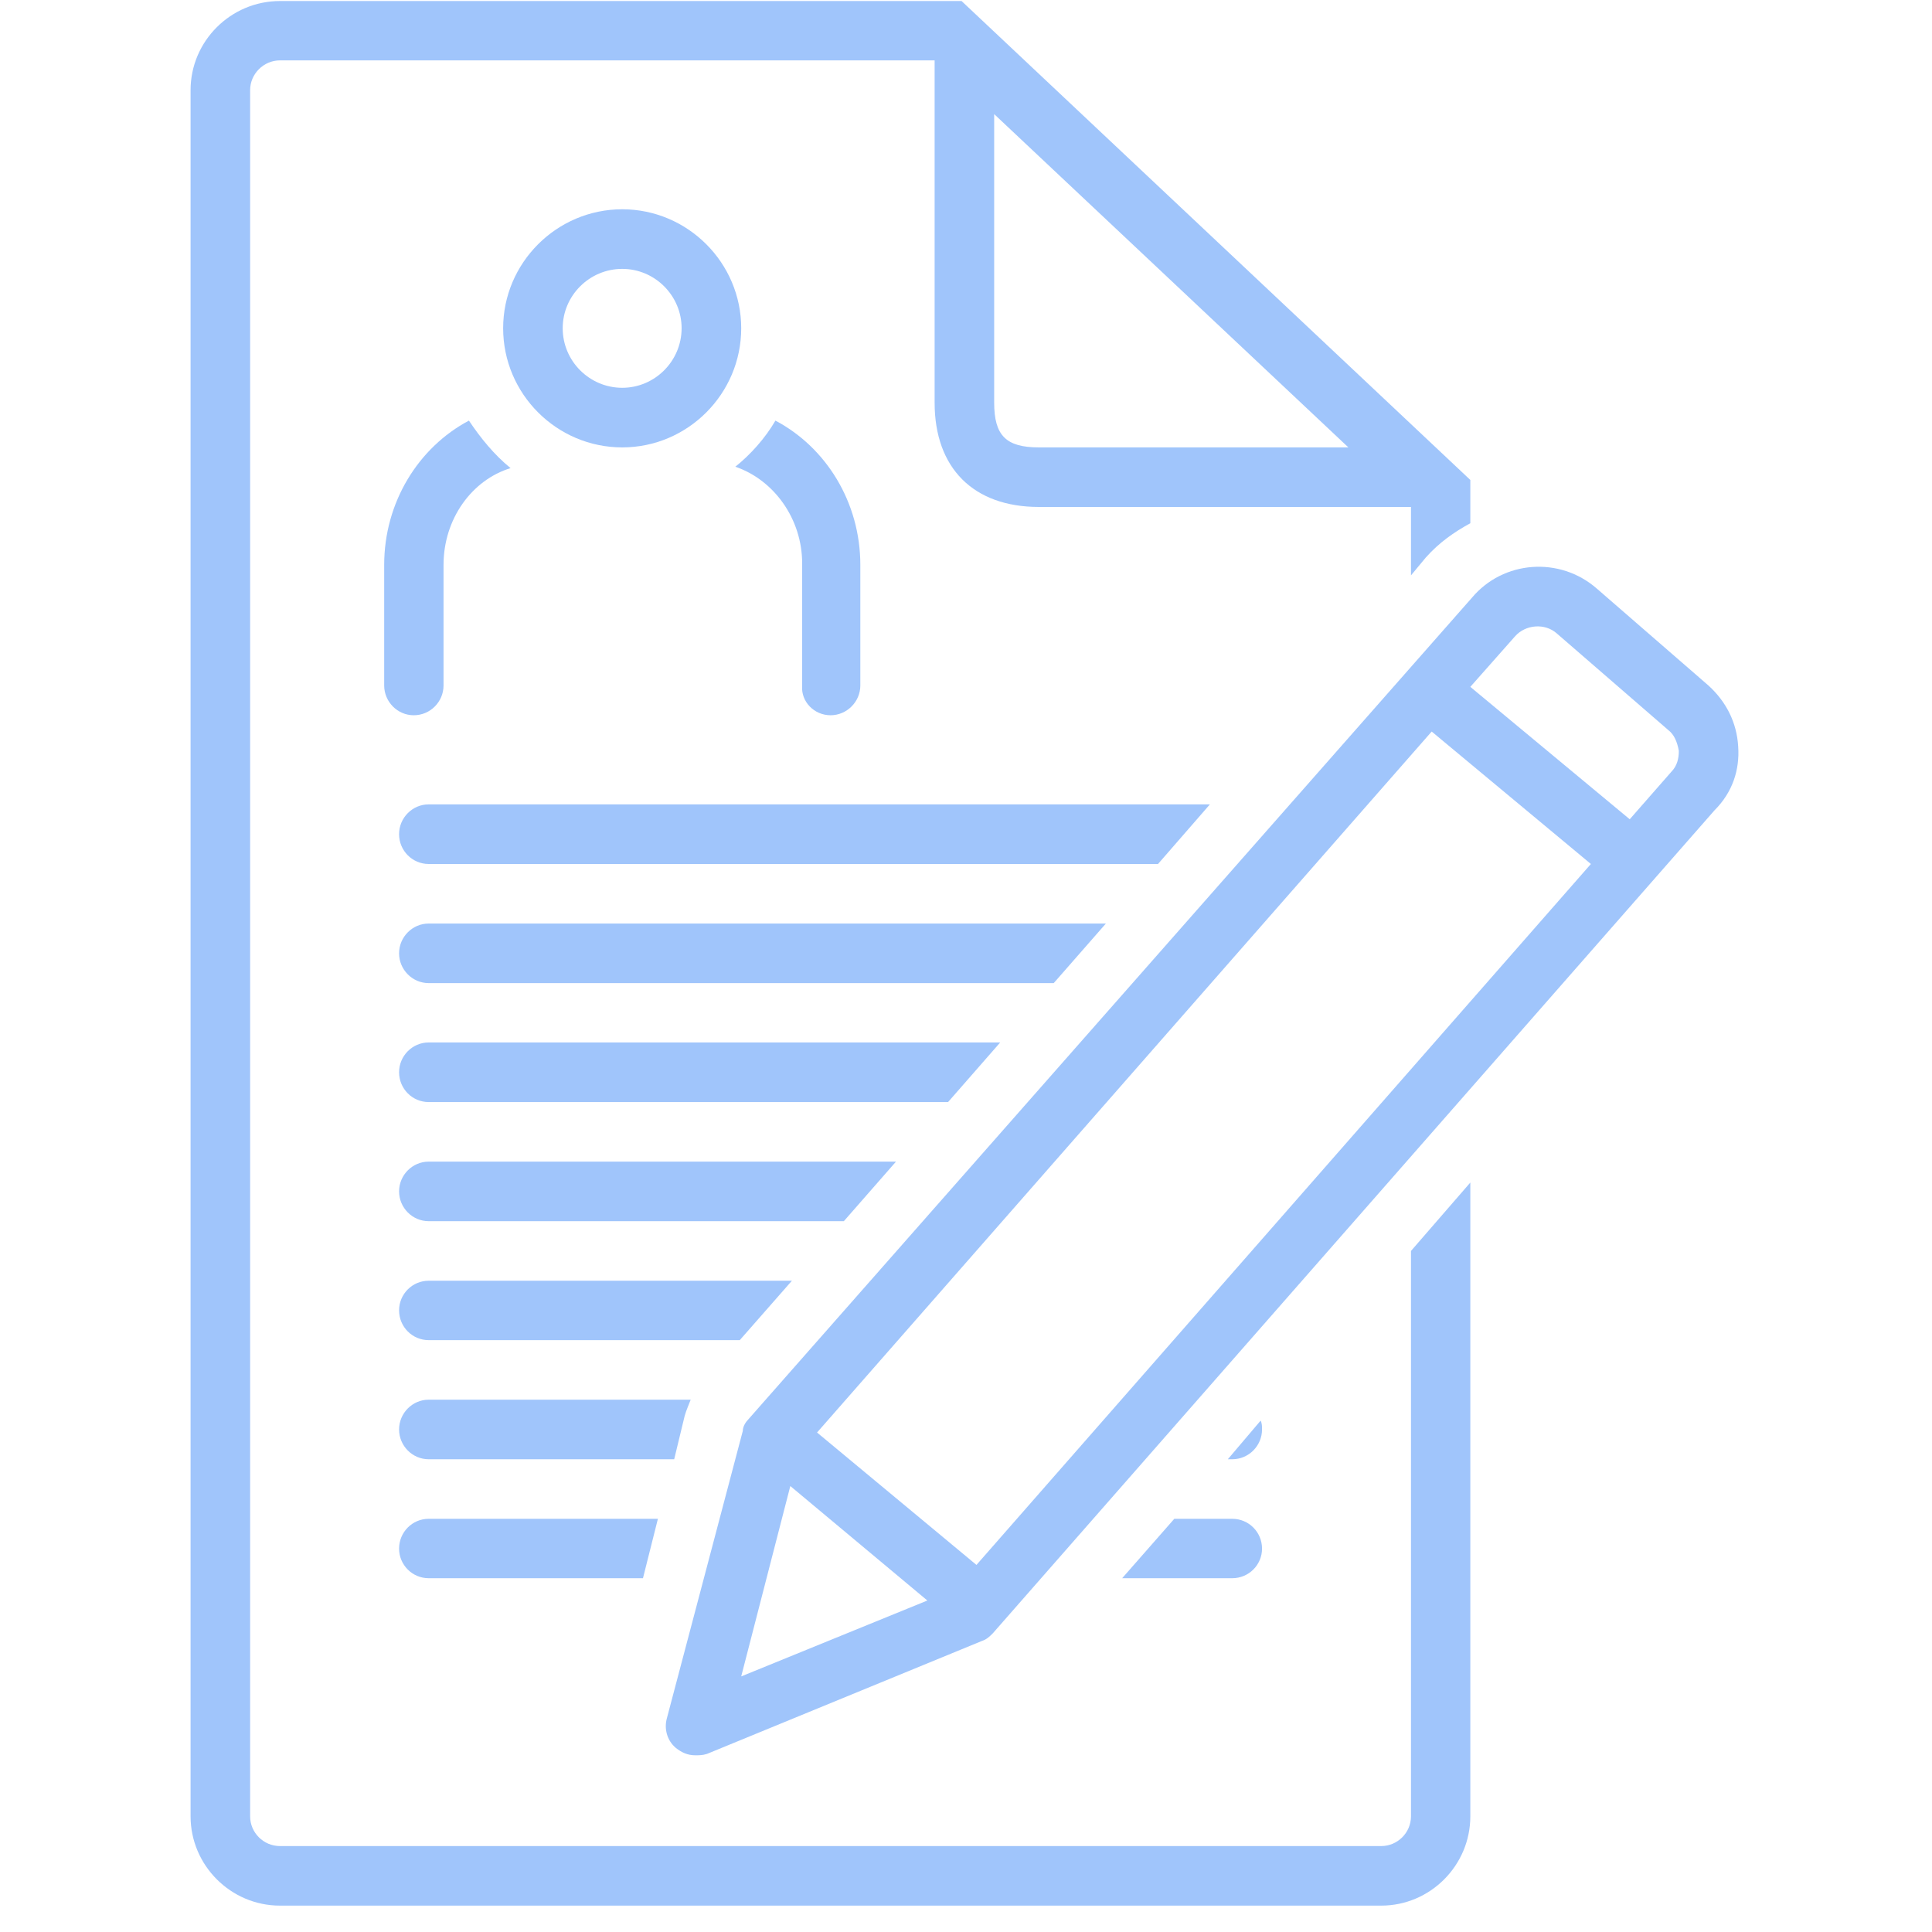
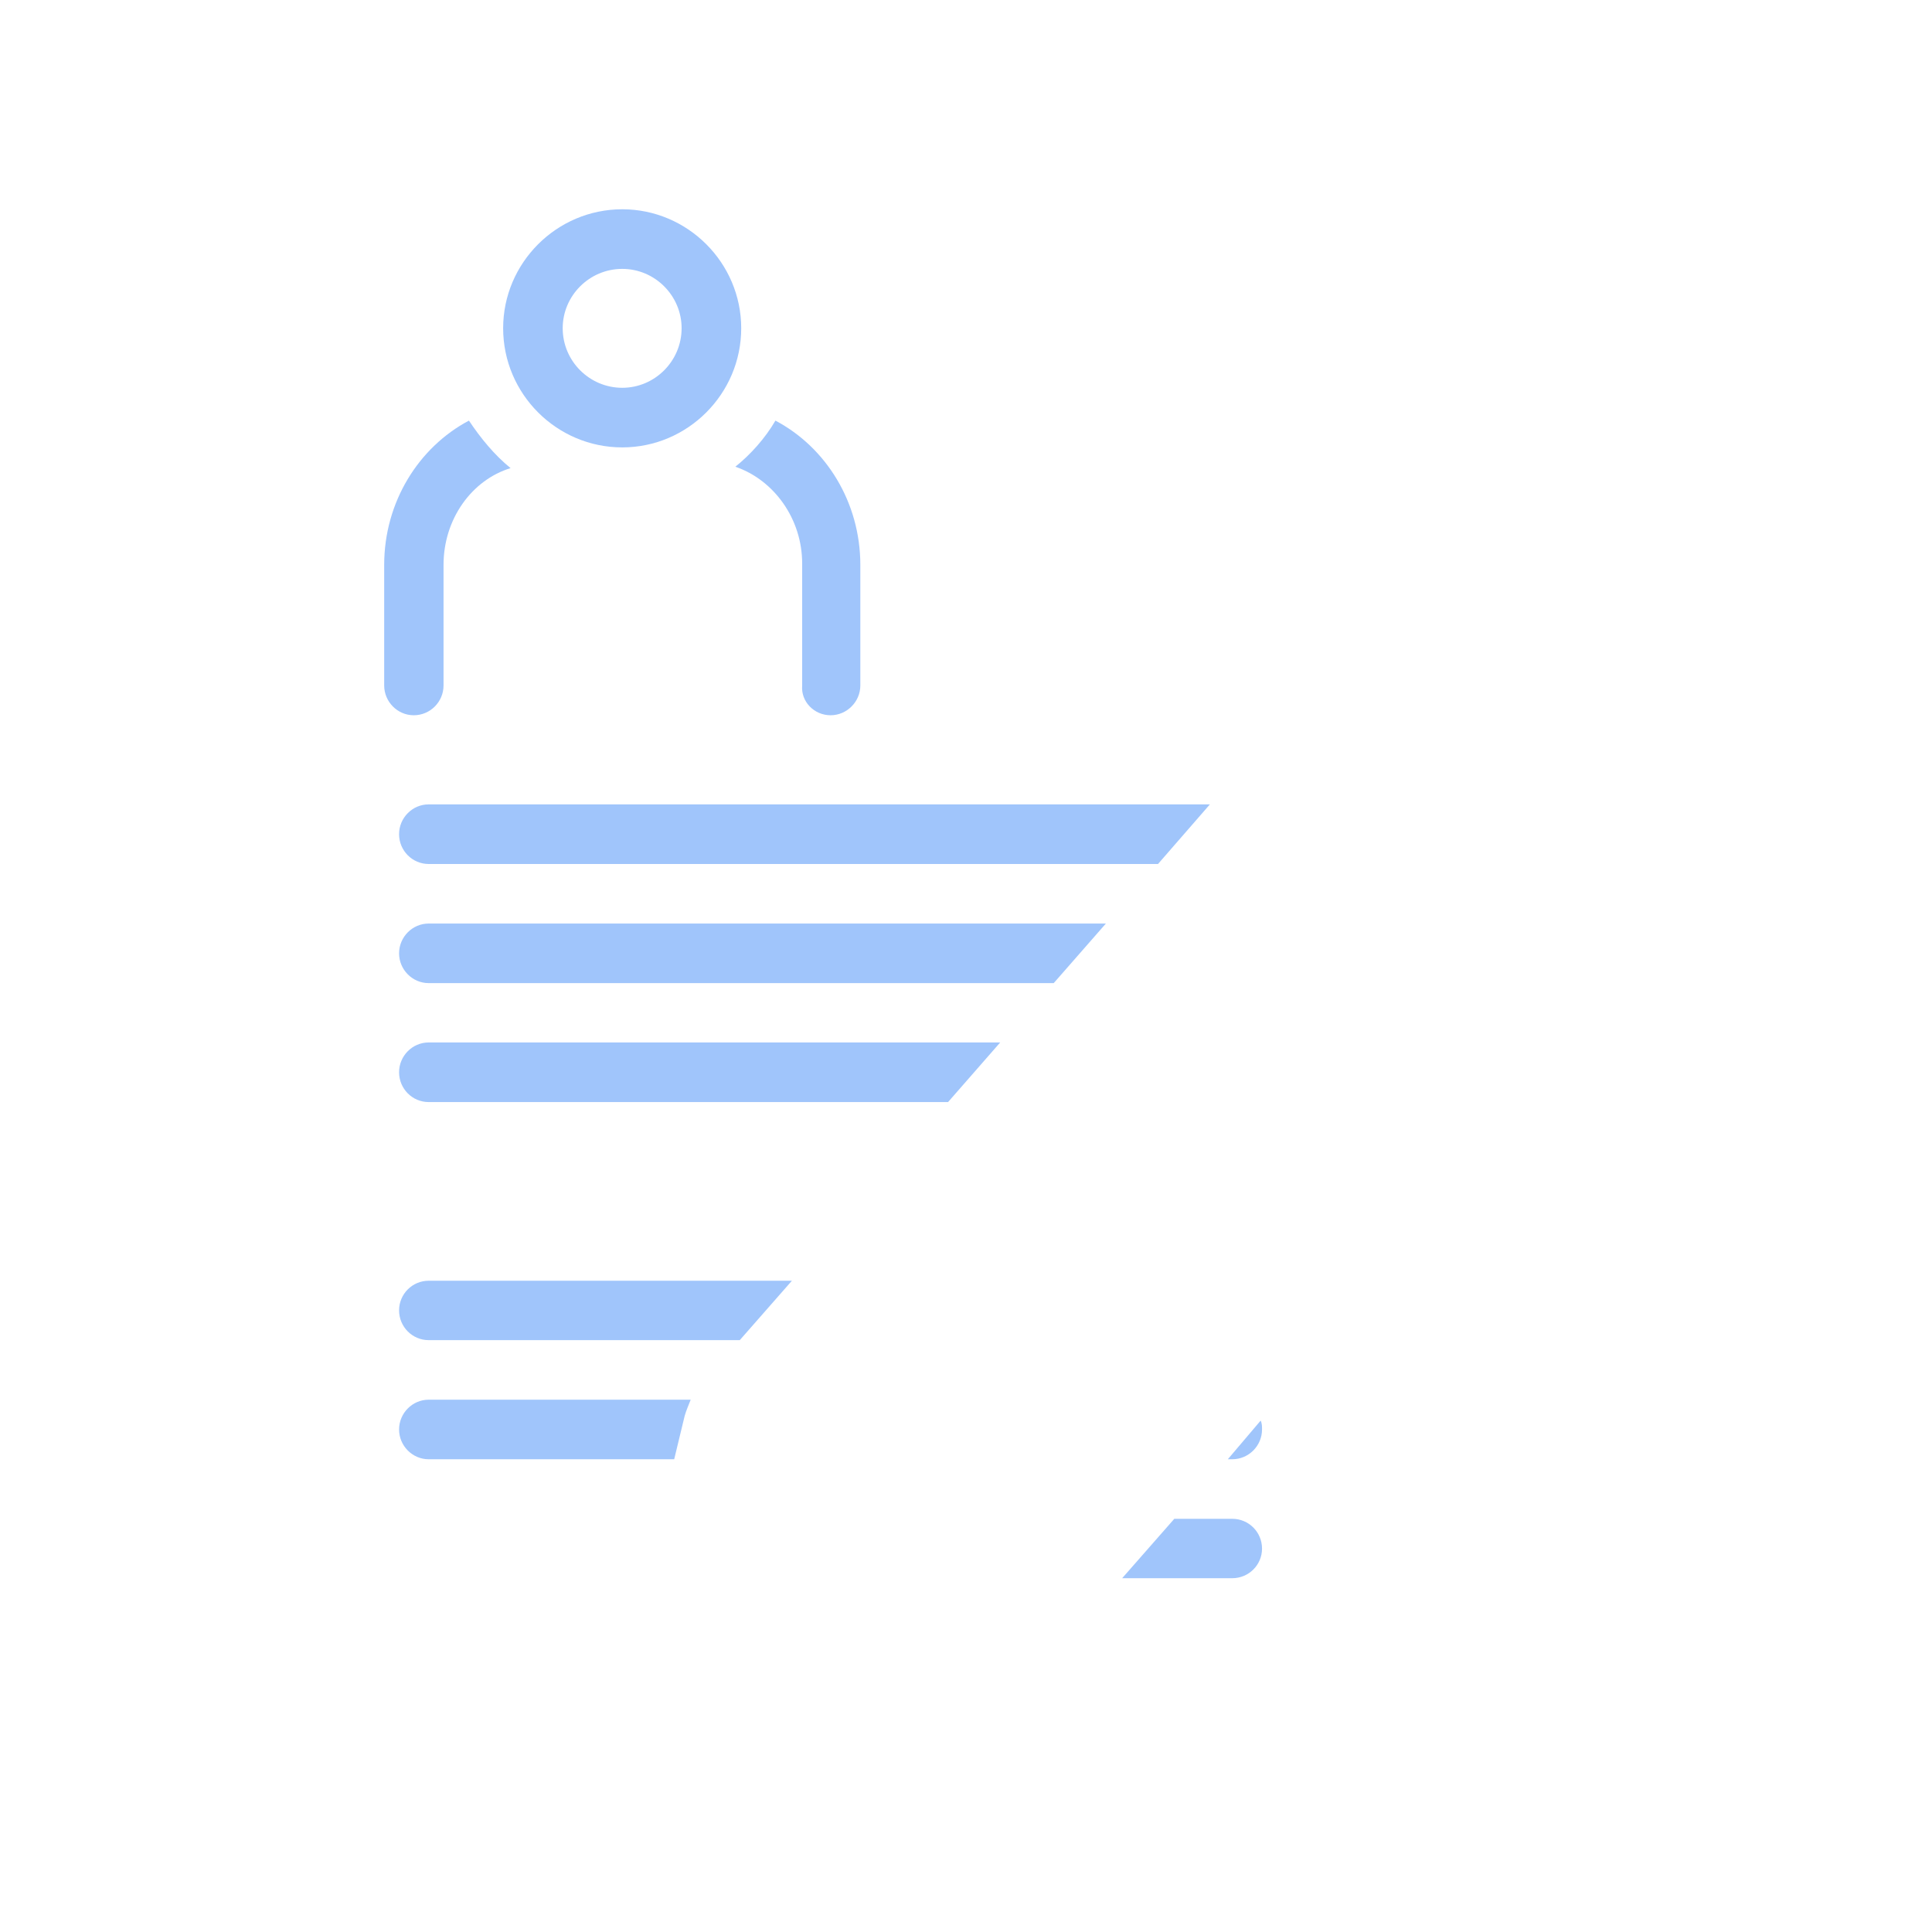
<svg xmlns="http://www.w3.org/2000/svg" width="50" zoomAndPan="magnify" viewBox="0 0 37.5 37.5" height="50" preserveAspectRatio="xMidYMid meet" version="1.2">
  <defs>
    <clipPath id="90e098f1e4">
-       <path d="M 3.699 0 L 29 0 L 29 37 L 3.699 37 Z M 3.699 0 " />
-     </clipPath>
+       </clipPath>
  </defs>
  <g id="2cb373db2c">
    <path style=" stroke:none;fill-rule:nonzero;fill:#a0c5fb;fill-opacity:1;" d="M 21.465 17.926 L 8.32 17.926 C 8.004 17.926 7.746 18.188 7.746 18.504 C 7.746 18.82 8.004 19.082 8.32 19.082 L 20.453 19.082 Z M 21.465 17.926 " />
    <path style=" stroke:none;fill-rule:nonzero;fill:#a0c5fb;fill-opacity:1;" d="M 23.484 15.613 L 8.32 15.613 C 8.004 15.613 7.746 15.875 7.746 16.191 C 7.746 16.512 8.004 16.77 8.32 16.77 L 22.477 16.77 Z M 23.484 15.613 " />
    <g clip-rule="nonzero" clip-path="url(#90e098f1e4)">
-       <path style=" stroke:none;fill-rule:nonzero;fill:#a0c5fb;fill-opacity:1;" d="M 27.387 35.254 C 27.387 35.574 27.125 35.832 26.809 35.832 L 5.434 35.832 C 5.117 35.832 4.855 35.574 4.855 35.254 L 4.855 1.75 C 4.855 1.434 5.117 1.172 5.434 1.172 L 18.141 1.172 L 18.141 7.816 C 18.141 9.086 18.895 9.84 20.164 9.84 L 27.387 9.84 L 27.387 11.168 L 27.676 10.82 C 27.934 10.531 28.223 10.328 28.539 10.156 L 28.539 9.316 L 18.664 0.02 L 5.434 0.02 C 4.48 0.02 3.699 0.797 3.699 1.75 L 3.699 35.254 C 3.699 36.207 4.48 36.988 5.434 36.988 L 26.809 36.988 C 27.762 36.988 28.539 36.207 28.539 35.254 L 28.539 22.953 L 27.387 24.281 Z M 19.297 7.816 L 19.297 2.215 L 26.172 8.684 L 20.164 8.684 C 19.527 8.684 19.297 8.453 19.297 7.816 Z M 19.297 7.816 " />
-     </g>
-     <path style=" stroke:none;fill-rule:nonzero;fill:#a0c5fb;fill-opacity:1;" d="M 33.738 14.488 C 33.711 14.027 33.508 13.621 33.16 13.305 L 30.996 11.426 C 30.273 10.793 29.176 10.879 28.57 11.602 L 14.531 27.543 C 14.473 27.602 14.418 27.688 14.418 27.773 L 12.945 33.348 C 12.887 33.551 12.945 33.781 13.117 33.926 C 13.23 34.016 13.348 34.07 13.492 34.07 C 13.578 34.07 13.637 34.07 13.723 34.043 L 19.066 31.848 C 19.152 31.82 19.211 31.762 19.27 31.703 L 33.277 15.73 C 33.625 15.383 33.77 14.949 33.738 14.488 Z M 15.34 28.844 L 18 31.066 L 14.387 32.539 Z M 18.953 30.375 L 15.859 27.805 L 27.789 14.199 L 30.879 16.77 Z M 32.441 14.98 L 31.633 15.902 L 28.539 13.332 L 29.406 12.352 C 29.609 12.121 29.984 12.09 30.215 12.293 L 32.383 14.172 C 32.496 14.258 32.555 14.402 32.586 14.574 C 32.586 14.719 32.555 14.863 32.441 14.98 Z M 32.441 14.98 " />
+       </g>
    <path style=" stroke:none;fill-rule:nonzero;fill:#a0c5fb;fill-opacity:1;" d="M 9.102 8.164 C 8.121 8.684 7.457 9.75 7.457 10.965 L 7.457 13.305 C 7.457 13.621 7.715 13.883 8.031 13.883 C 8.352 13.883 8.609 13.621 8.609 13.305 L 8.609 10.965 C 8.609 10.07 9.16 9.316 9.91 9.086 C 9.594 8.828 9.332 8.508 9.102 8.164 Z M 9.102 8.164 " />
    <path style=" stroke:none;fill-rule:nonzero;fill:#a0c5fb;fill-opacity:1;" d="M 16.121 13.883 C 16.438 13.883 16.699 13.621 16.699 13.305 L 16.699 10.965 C 16.699 9.75 16.035 8.684 15.051 8.164 C 14.852 8.508 14.562 8.828 14.273 9.059 C 15.023 9.316 15.57 10.07 15.57 10.938 L 15.57 13.305 C 15.543 13.621 15.805 13.883 16.121 13.883 Z M 16.121 13.883 " />
    <path style=" stroke:none;fill-rule:nonzero;fill:#a0c5fb;fill-opacity:1;" d="M 12.078 4.062 C 10.805 4.062 9.766 5.102 9.766 6.371 C 9.766 7.645 10.805 8.684 12.078 8.684 C 13.348 8.684 14.387 7.645 14.387 6.371 C 14.387 5.102 13.348 4.062 12.078 4.062 Z M 12.078 7.527 C 11.441 7.527 10.922 7.008 10.922 6.371 C 10.922 5.738 11.441 5.219 12.078 5.219 C 12.711 5.219 13.23 5.738 13.23 6.371 C 13.23 7.008 12.711 7.527 12.078 7.527 Z M 12.078 7.527 " />
    <path style=" stroke:none;fill-rule:nonzero;fill:#a0c5fb;fill-opacity:1;" d="M 19.414 20.234 L 8.32 20.234 C 8.004 20.234 7.746 20.496 7.746 20.812 C 7.746 21.133 8.004 21.391 8.32 21.391 L 18.402 21.391 Z M 19.414 20.234 " />
-     <path style=" stroke:none;fill-rule:nonzero;fill:#a0c5fb;fill-opacity:1;" d="M 17.391 22.547 L 8.32 22.547 C 8.004 22.547 7.746 22.809 7.746 23.125 C 7.746 23.441 8.004 23.703 8.32 23.703 L 16.379 23.703 Z M 17.391 22.547 " />
    <path style=" stroke:none;fill-rule:nonzero;fill:#a0c5fb;fill-opacity:1;" d="M 15.371 24.859 L 8.32 24.859 C 8.004 24.859 7.746 25.117 7.746 25.434 C 7.746 25.754 8.004 26.012 8.32 26.012 L 14.359 26.012 Z M 15.371 24.859 " />
    <path style=" stroke:none;fill-rule:nonzero;fill:#a0c5fb;fill-opacity:1;" d="M 13.289 27.484 C 13.32 27.371 13.375 27.254 13.406 27.168 L 8.32 27.168 C 8.004 27.168 7.746 27.43 7.746 27.746 C 7.746 28.062 8.004 28.324 8.32 28.324 L 13.086 28.324 Z M 13.289 27.484 " />
    <path style=" stroke:none;fill-rule:nonzero;fill:#a0c5fb;fill-opacity:1;" d="M 24.496 27.746 C 24.496 27.688 24.496 27.629 24.469 27.574 L 23.832 28.324 L 23.918 28.324 C 24.238 28.324 24.496 28.062 24.496 27.746 Z M 24.496 27.746 " />
-     <path style=" stroke:none;fill-rule:nonzero;fill:#a0c5fb;fill-opacity:1;" d="M 7.746 30.059 C 7.746 30.375 8.004 30.633 8.32 30.633 L 12.48 30.633 L 12.77 29.48 L 8.32 29.48 C 8.004 29.48 7.746 29.738 7.746 30.059 Z M 7.746 30.059 " />
    <path style=" stroke:none;fill-rule:nonzero;fill:#a0c5fb;fill-opacity:1;" d="M 24.496 30.059 C 24.496 29.738 24.238 29.48 23.918 29.48 L 22.793 29.48 L 21.781 30.633 L 23.918 30.633 C 24.238 30.633 24.496 30.375 24.496 30.059 Z M 24.496 30.059 " />
  </g>
</svg>